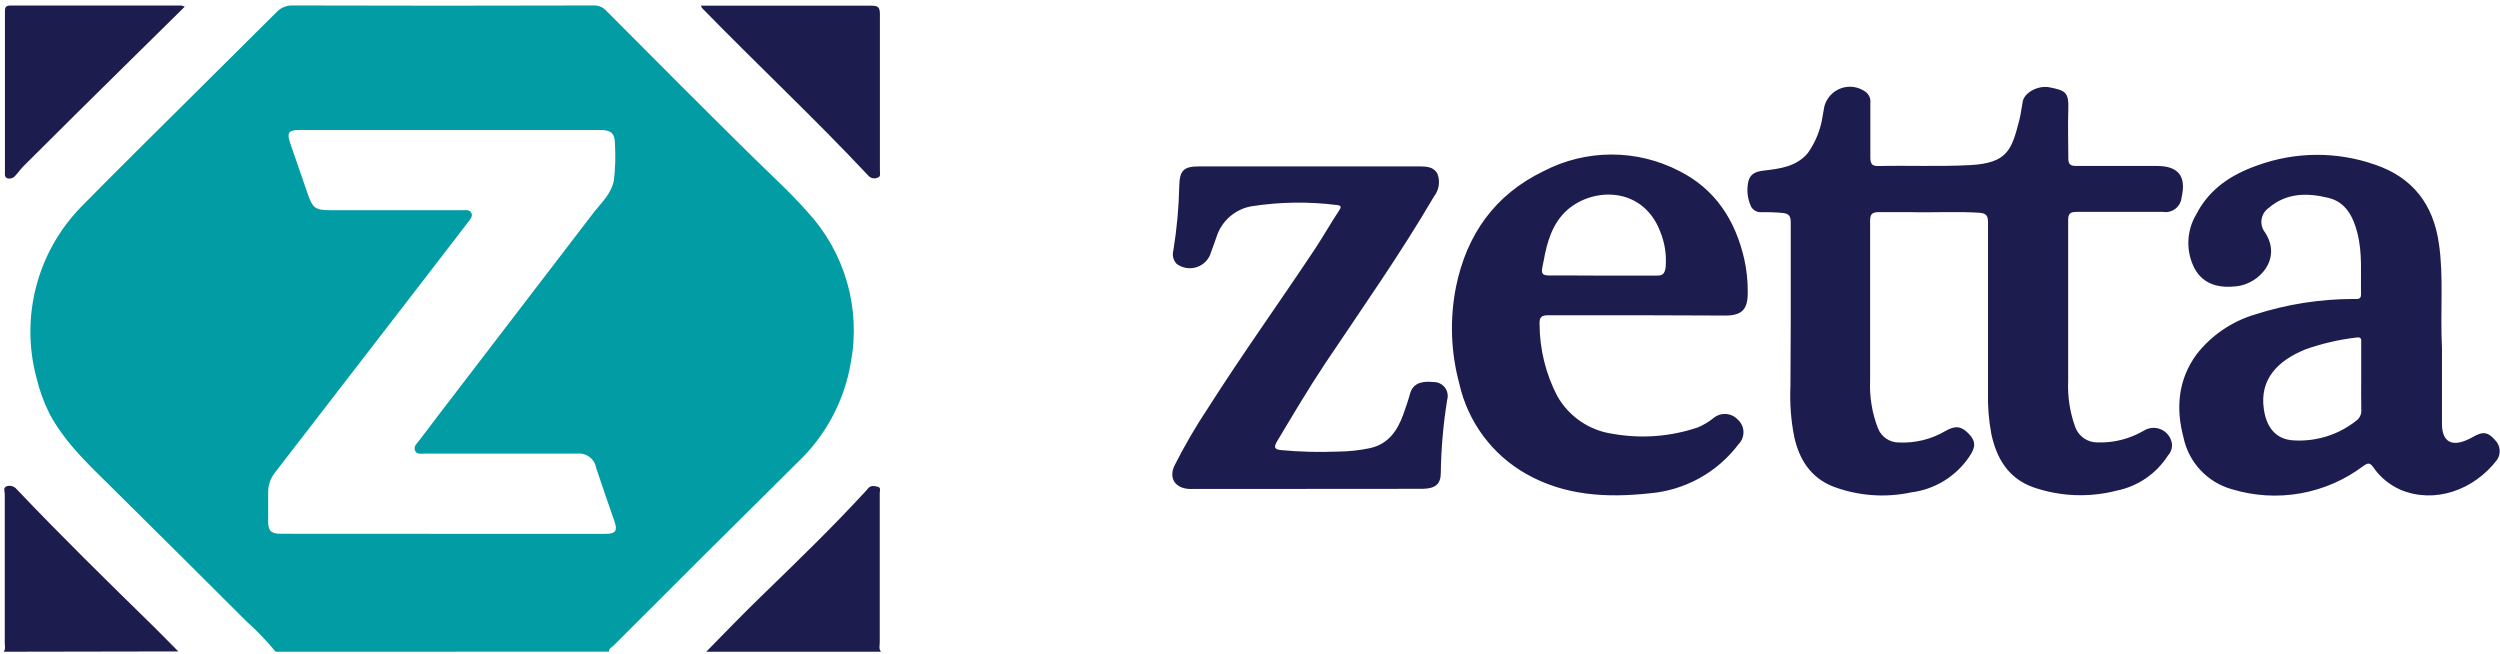
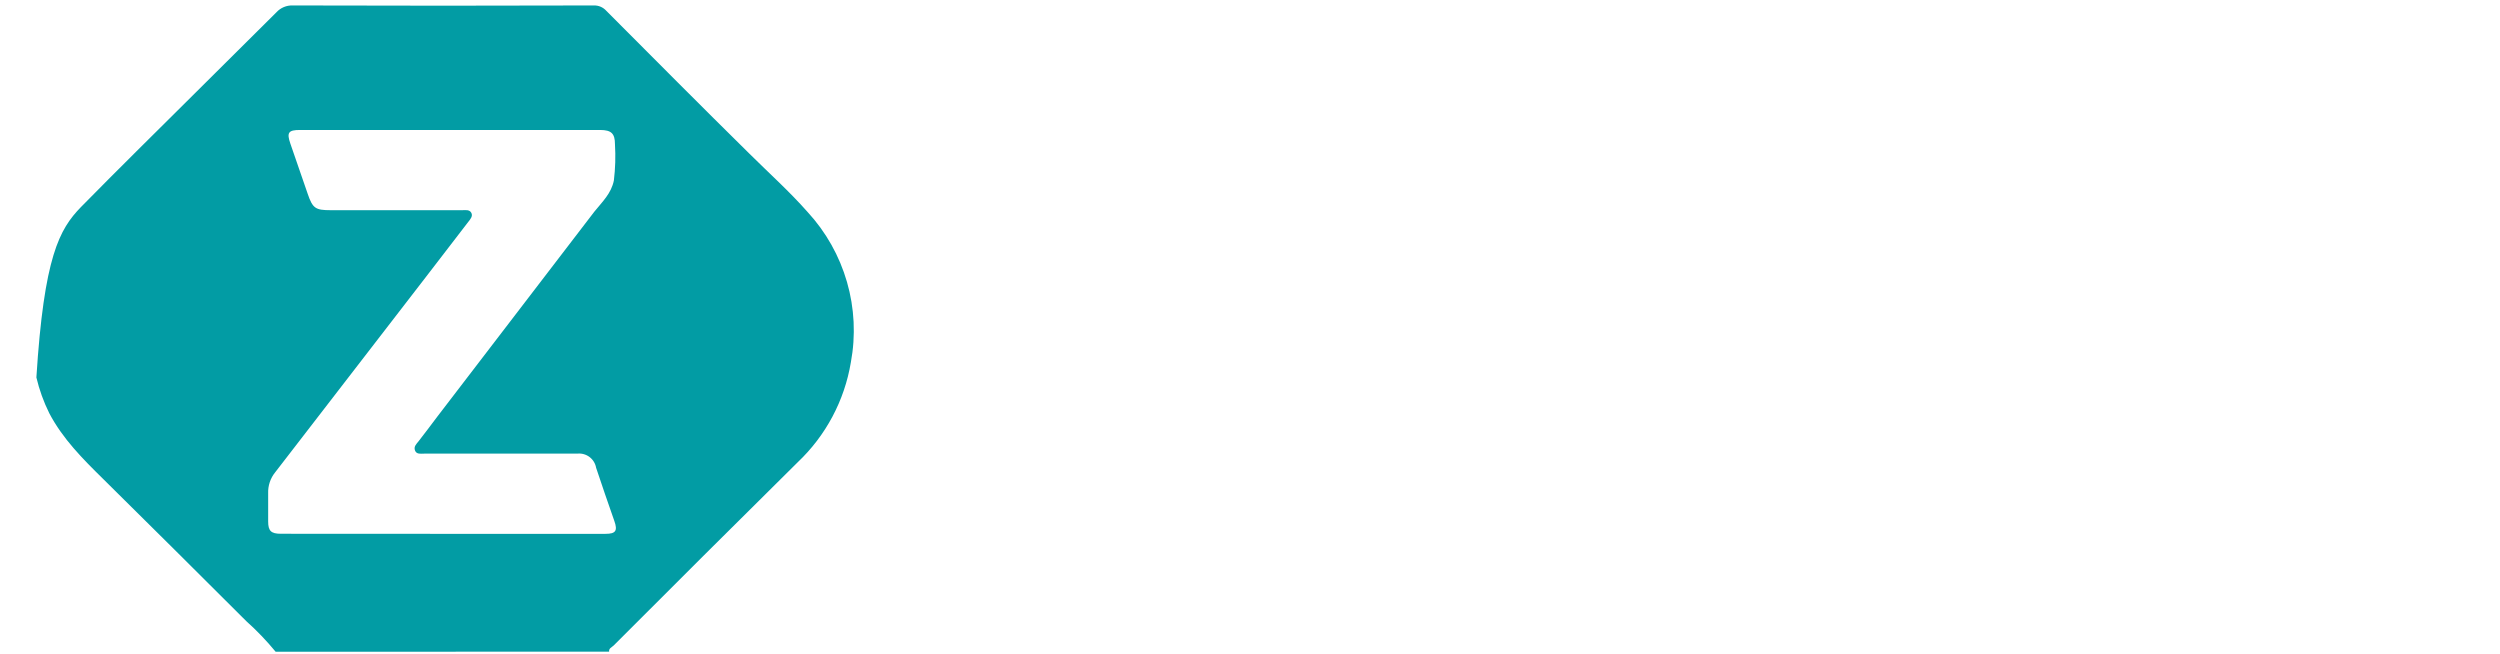
<svg xmlns="http://www.w3.org/2000/svg" width="2358" height="617" viewBox="0 0 2358 617" fill="none">
-   <path d="M259.981 614.723C251.495 604.413 242.237 594.763 232.288 585.856C187.405 541.025 142.399 496.317 97.272 451.732C78.1 432.855 59.147 413.904 46.513 389.812C41.171 379.052 37.08 367.715 34.319 356.024C26.841 327.888 26.781 298.295 34.145 270.13C41.509 241.964 56.045 216.187 76.337 195.31C111.082 159.979 146.342 125.236 181.455 90.347C207.9 64.05 234.345 37.777 260.789 11.532C262.714 9.435 265.069 7.778 267.694 6.675C270.318 5.572 273.15 5.049 275.995 5.142C370.609 5.436 465.274 5.436 559.984 5.142C562.201 5.056 564.409 5.46 566.453 6.323C568.497 7.186 570.326 8.488 571.81 10.136C616.767 55.236 661.65 100.409 706.973 145.069C725.338 163.285 744.657 180.619 761.699 199.937C779.058 218.767 791.788 241.383 798.878 265.992C805.968 290.6 807.222 316.523 802.542 341.701C796.546 377.766 778.928 410.884 752.37 436.013C694.338 493.453 636.475 551.062 578.789 608.847C577.099 610.536 574.088 611.418 574.528 614.65L259.981 614.723ZM418.43 503.516H571.076C580.846 503.516 582.682 500.578 579.45 491.396C573.573 474.693 567.844 457.976 562.261 441.228C561.557 437.17 559.336 433.531 556.049 431.049C552.762 428.567 548.654 427.427 544.558 427.86H400.286C397.054 427.86 392.94 428.742 391.471 424.996C390.002 421.249 392.646 418.899 394.703 416.328C400.58 408.983 406.31 400.977 412.186 393.338C461.711 328.778 511.198 264.189 560.645 199.57C567.991 190.462 576.585 182.456 579.009 170.189C580.379 158.883 580.723 147.476 580.038 136.107C580.038 125.897 576.585 122.666 566.154 122.592H282.9C272.029 122.592 270.266 125.016 273.865 135.446C279.301 151.239 284.81 167.031 290.246 182.896C294.874 196.485 297.592 198.248 311.696 198.248H436.134C439.072 198.248 442.745 197.514 444.508 200.672C446.271 203.83 443.626 206.842 441.569 209.413L401.241 261.858L259.541 445.489C255.027 451.063 252.679 458.08 252.929 465.247V491.837C252.929 500.725 255.647 503.443 264.903 503.443L418.43 503.516Z" fill="#029CA4" />
-   <path d="M666.116 614.723C683.232 597.388 700.054 579.76 717.537 562.866C751.254 530.106 785.045 497.493 816.852 462.897C817.513 462.163 818.101 461.281 818.836 460.547C821.48 457.535 824.933 458.343 828.018 459.151C831.103 459.959 829.781 462.971 829.781 465.101V605.982C829.781 608.92 828.679 612.079 830.956 614.723H666.116ZM3.379 614.723C5.509 612.299 4.488 609.361 4.488 606.717V465.835C4.488 463.411 2.505 459.812 6.765 458.49C8.366 458.078 10.051 458.129 11.624 458.636C13.197 459.143 14.595 460.086 15.654 461.355C57.965 505.867 101.82 548.836 145.748 591.806C153.094 599.151 160.439 606.496 168.226 614.429L3.386 614.723H3.379ZM1689.03 301.155V209.78C1689.03 204.124 1687.56 201.553 1681.69 200.892C1674.85 200.243 1667.98 199.998 1661.12 200.158C1658.82 200.268 1656.55 199.605 1654.67 198.273C1652.79 196.941 1651.42 195.019 1650.76 192.813C1648.3 186.637 1647.56 179.909 1648.63 173.348C1649.73 165.121 1654.29 161.963 1663.32 160.934C1678.75 159.098 1694.4 157.335 1705.27 144.187C1712.58 133.786 1717.34 121.807 1719.15 109.224C1719.81 106.212 1720.11 103.201 1720.77 100.189C1721.84 96.268 1723.85 92.668 1726.63 89.701C1729.41 86.734 1732.87 84.49 1736.71 83.163C1740.56 81.839 1744.67 81.474 1748.69 82.099C1752.71 82.723 1756.51 84.319 1759.77 86.747C1761.37 87.986 1762.61 89.622 1763.37 91.492C1764.13 93.362 1764.38 95.398 1764.11 97.398V148.447C1764.11 154.177 1765.5 156.748 1771.45 156.601C1800.4 155.94 1829.41 157.262 1858.35 155.719C1893.69 153.809 1897.43 141.029 1904.56 113.558C1906.1 107.681 1906.69 101.585 1907.86 95.635C1909.55 87.188 1922.56 80.137 1933.35 82.414C1948.05 85.352 1951.35 87.041 1950.84 102.76C1950.32 118.479 1950.84 133.683 1950.84 149.182C1950.84 154.911 1952.67 156.527 1958.18 156.527H2034.51C2054.63 156.527 2062.27 166.296 2057.72 185.908C2057.57 188.019 2056.98 190.075 2055.99 191.947C2055 193.818 2053.64 195.464 2051.98 196.779C2050.33 198.096 2048.41 199.051 2046.36 199.583C2044.31 200.114 2042.18 200.21 2040.09 199.864H1958.48C1952.23 199.864 1950.69 201.921 1950.69 207.797V359.329C1950.05 374.043 1952.3 388.74 1957.3 402.593C1958.83 406.93 1961.68 410.679 1965.45 413.314C1969.21 415.949 1973.71 417.337 1978.31 417.283C1993.61 417.816 2008.74 413.996 2021.94 406.265C2024.35 404.738 2027.1 403.825 2029.95 403.605C2032.79 403.384 2035.64 403.864 2038.26 405.002C2040.88 406.14 2043.17 407.901 2044.95 410.131C2046.73 412.362 2047.94 414.994 2048.46 417.797C2048.79 419.929 2048.63 422.107 2047.99 424.168C2047.35 426.229 2046.26 428.119 2044.79 429.697C2039.37 438.155 2032.3 445.439 2024.01 451.117C2015.72 456.795 2006.38 460.751 1996.53 462.75C1970.54 469.472 1943.15 468.373 1917.78 459.592C1894.27 451.145 1883.26 432.561 1878.26 409.497C1875.81 396.524 1874.75 383.325 1875.1 370.127V210.221C1875.1 204.124 1874.07 201.186 1867.02 200.672C1844.98 199.276 1822.95 200.672 1801.42 200.084H1772.04C1765.58 200.084 1763.89 202.141 1763.89 208.311V359.109C1763.24 374.342 1765.74 389.546 1771.23 403.768C1772.77 407.821 1775.52 411.301 1779.11 413.733C1782.7 416.164 1786.95 417.43 1791.29 417.357C1806.55 418.053 1821.68 414.302 1834.85 406.559C1844.32 401.124 1849.91 401.858 1856.88 409.056C1863.86 416.255 1863.64 422.058 1856.88 431.533C1850.65 440.534 1842.59 448.118 1833.22 453.789C1823.85 459.459 1813.39 463.089 1802.53 464.44C1778.02 469.668 1752.52 467.756 1729.07 458.931C1707.76 450.484 1697.11 433.443 1692.34 412.141C1689.23 396.453 1688.02 380.448 1688.74 364.471L1689.03 301.155V301.155ZM2303.27 328.479V399.728C2303.27 416.842 2312.6 421.764 2328.02 414.418C2330.37 413.39 2332.58 412.068 2334.78 410.893C2342.57 406.853 2347.05 407.881 2353.36 415.08C2355.83 417.518 2357.36 420.752 2357.67 424.209C2357.98 427.665 2357.05 431.119 2355.05 433.957C2333.02 462.53 2296.29 475.311 2264.33 462.016C2253.78 457.413 2244.74 449.928 2238.26 440.421C2235.32 436.381 2233.41 436.454 2229.29 439.392C2211.8 452.607 2191.42 461.492 2169.83 465.322C2148.24 469.152 2126.05 467.818 2105.08 461.428C2093.73 458.245 2083.47 452.006 2075.43 443.393C2067.38 434.779 2061.86 424.121 2059.46 412.582C2052.11 384.964 2054.32 358.154 2071.8 334.208C2085.78 316.306 2104.98 303.19 2126.75 296.674C2157.01 286.927 2188.61 281.971 2220.41 281.984C2223.78 281.984 2227.09 282.645 2226.94 277.283C2226.5 258.112 2228.34 238.72 2223.49 219.77C2219.6 204.565 2212.69 190.756 2196.53 186.716C2176.7 181.795 2156.57 181.574 2139.68 196.265C2137.9 197.527 2136.4 199.139 2135.26 201.002C2134.13 202.866 2133.39 204.941 2133.09 207.1C2132.78 209.26 2132.93 211.458 2133.5 213.561C2134.08 215.664 2135.08 217.627 2136.44 219.329C2152.68 244.303 2130.86 267.587 2109.7 270.011C2093.76 271.847 2078.71 268.909 2070.04 253.484C2065.86 245.503 2063.8 236.58 2064.07 227.574C2064.34 218.568 2066.93 209.784 2071.58 202.068C2083.77 178.196 2104.71 164.607 2128.95 156.086C2164.84 142.955 2204.18 142.695 2240.24 155.352C2275.72 167.398 2295.04 192.813 2300.33 229.465C2305.03 260.903 2301.5 292.708 2303.27 328.479V328.479ZM2227.09 356.024V323.264C2227.09 320.62 2227.68 317.608 2222.83 318.343C2206.43 320.223 2190.29 323.947 2174.72 329.434C2148.49 340.011 2131.08 357.566 2135.27 385.992C2137.55 401.858 2145.7 414.565 2163.48 415.373C2184.95 416.678 2206.15 409.92 2222.9 396.423C2224.4 395.233 2225.57 393.69 2226.31 391.932C2227.06 390.175 2227.35 388.259 2227.16 386.36C2226.94 376.297 2227.09 366.16 2227.09 356.024V356.024ZM1544.31 297.335H1460.35C1454.03 297.335 1451.83 299.098 1452.12 305.562C1452.17 329.214 1457.88 352.52 1468.8 373.505C1474.18 383.031 1481.67 391.196 1490.7 397.372C1499.73 403.548 1510.05 407.571 1520.88 409.13C1547.9 413.993 1575.7 411.894 1601.68 403.033C1606.97 400.763 1611.91 397.772 1616.38 394.146C1619.66 391.494 1623.83 390.186 1628.04 390.486C1632.26 390.786 1636.2 392.671 1639.07 395.762C1640.7 397.205 1642.01 398.965 1642.93 400.933C1643.86 402.901 1644.37 405.037 1644.44 407.209C1644.5 409.381 1644.13 411.545 1643.33 413.567C1642.54 415.59 1641.34 417.429 1639.81 418.973C1629.84 432.186 1617.2 443.145 1602.71 451.132C1588.21 459.12 1572.19 463.955 1555.7 465.321C1515.37 469.655 1476.07 467.598 1439.71 447.105C1423.75 438.122 1409.87 425.879 1398.96 411.173C1388.05 396.467 1380.36 379.628 1376.39 361.753C1368.36 331.985 1367.31 300.768 1373.3 270.525C1383.37 221.165 1410.03 183.558 1455.87 161.448C1475.69 151.137 1497.7 145.753 1520.04 145.753C1542.37 145.753 1564.38 151.137 1584.2 161.448C1618.07 178.636 1636.8 207.87 1645.17 244.303C1647.49 254.718 1648.59 265.362 1648.48 276.034C1648.48 292.047 1642.97 297.629 1627.1 297.629L1544.31 297.335V297.335ZM1511.26 259.948H1562.68C1568.11 259.948 1570.02 258.406 1570.98 252.603C1572.09 240.975 1570.35 229.252 1565.91 218.448C1548.72 173.201 1496.64 176.359 1473.5 202.802C1460.94 217.493 1458.07 234.827 1454.69 252.456C1453.52 258.626 1455.5 259.801 1461.23 259.801C1477.69 259.728 1494.44 259.948 1511.26 259.948V259.948ZM1232.32 461.134H1126.98C1124.95 461.244 1122.92 461.244 1120.89 461.134C1108.18 460.106 1102.23 450.777 1107.81 439.098C1117.26 420.361 1127.84 402.21 1139.47 384.744C1171.79 333.915 1206.98 284.995 1240.26 234.827C1248.12 223.002 1254.95 210.735 1262.88 198.836C1265.09 195.604 1265.45 193.841 1261.12 193.4C1234.26 190.005 1207.06 190.4 1180.31 194.576C1172.63 195.947 1165.48 199.418 1159.64 204.603C1153.81 209.789 1149.52 216.487 1147.26 223.956C1145.13 229.612 1143.14 235.342 1141.09 241.071C1139.77 243.853 1137.86 246.309 1135.48 248.261C1133.1 250.213 1130.32 251.614 1127.34 252.36C1124.35 253.112 1121.24 253.193 1118.22 252.599C1115.2 252.004 1112.35 250.749 1109.87 248.923C1108.28 247.265 1107.15 245.22 1106.59 242.99C1106.04 240.761 1106.08 238.425 1106.71 236.216C1110 215.957 1111.87 195.486 1112.29 174.956C1112.66 160.927 1116.41 156.961 1130.73 156.961H1336.05C1343.39 156.961 1351.84 156.373 1355.81 163.939C1357.16 167.494 1357.57 171.339 1356.99 175.099C1356.41 178.859 1354.86 182.404 1352.5 185.387C1320.77 239.594 1284.62 290.938 1249.66 343.162C1233.72 367.181 1219.03 392.008 1204.34 416.615C1200.74 422.711 1203.01 423.96 1208.45 424.548C1226.17 426.193 1244 426.656 1261.78 425.943C1271.95 425.867 1282.09 424.784 1292.04 422.711C1309.38 418.965 1318.05 406.258 1323.63 390.759C1325.91 384.296 1328.19 377.832 1329.95 371.295C1332.59 361.893 1340.31 359.101 1351.99 360.35C1354.05 360.293 1356.1 360.722 1357.97 361.604C1359.83 362.487 1361.47 363.796 1362.73 365.428C1364 367.059 1364.86 368.965 1365.26 370.993C1365.65 373.021 1365.56 375.112 1364.99 377.097C1361.29 399.885 1359.28 422.913 1358.96 445.996C1358.96 456.793 1353.68 460.686 1342.29 461.053L1232.32 461.127V461.134ZM174.264 6.317C157.148 23.138 140.914 39.077 124.753 55.089C90.471 88.826 56.386 122.592 22.5 156.38C19.635 159.171 17.358 162.624 14.567 165.562C13.723 166.662 12.586 167.5 11.286 167.981C9.986 168.462 8.577 168.566 7.221 168.28C3.989 167.178 4.65 164.313 4.65 161.816V11.018C4.65 7.125 5.164 5.215 9.939 5.215H171.032C172.134 5.487 173.214 5.854 174.264 6.317ZM661.121 5.362H821.26C827.577 5.362 830.001 6.17 829.928 13.442V161.228C829.928 163.579 831.03 166.664 827.577 167.618C826.172 168.235 824.609 168.397 823.107 168.081C821.605 167.765 820.24 166.987 819.203 165.856C768.296 111.574 713.938 60.745 662.003 7.419C661.645 6.763 661.349 6.074 661.121 5.362V5.362Z" fill="#1D1C4F" />
+   <path d="M259.981 614.723C251.495 604.413 242.237 594.763 232.288 585.856C187.405 541.025 142.399 496.317 97.272 451.732C78.1 432.855 59.147 413.904 46.513 389.812C41.171 379.052 37.08 367.715 34.319 356.024C41.509 241.964 56.045 216.187 76.337 195.31C111.082 159.979 146.342 125.236 181.455 90.347C207.9 64.05 234.345 37.777 260.789 11.532C262.714 9.435 265.069 7.778 267.694 6.675C270.318 5.572 273.15 5.049 275.995 5.142C370.609 5.436 465.274 5.436 559.984 5.142C562.201 5.056 564.409 5.46 566.453 6.323C568.497 7.186 570.326 8.488 571.81 10.136C616.767 55.236 661.65 100.409 706.973 145.069C725.338 163.285 744.657 180.619 761.699 199.937C779.058 218.767 791.788 241.383 798.878 265.992C805.968 290.6 807.222 316.523 802.542 341.701C796.546 377.766 778.928 410.884 752.37 436.013C694.338 493.453 636.475 551.062 578.789 608.847C577.099 610.536 574.088 611.418 574.528 614.65L259.981 614.723ZM418.43 503.516H571.076C580.846 503.516 582.682 500.578 579.45 491.396C573.573 474.693 567.844 457.976 562.261 441.228C561.557 437.17 559.336 433.531 556.049 431.049C552.762 428.567 548.654 427.427 544.558 427.86H400.286C397.054 427.86 392.94 428.742 391.471 424.996C390.002 421.249 392.646 418.899 394.703 416.328C400.58 408.983 406.31 400.977 412.186 393.338C461.711 328.778 511.198 264.189 560.645 199.57C567.991 190.462 576.585 182.456 579.009 170.189C580.379 158.883 580.723 147.476 580.038 136.107C580.038 125.897 576.585 122.666 566.154 122.592H282.9C272.029 122.592 270.266 125.016 273.865 135.446C279.301 151.239 284.81 167.031 290.246 182.896C294.874 196.485 297.592 198.248 311.696 198.248H436.134C439.072 198.248 442.745 197.514 444.508 200.672C446.271 203.83 443.626 206.842 441.569 209.413L401.241 261.858L259.541 445.489C255.027 451.063 252.679 458.08 252.929 465.247V491.837C252.929 500.725 255.647 503.443 264.903 503.443L418.43 503.516Z" fill="#029CA4" />
</svg>